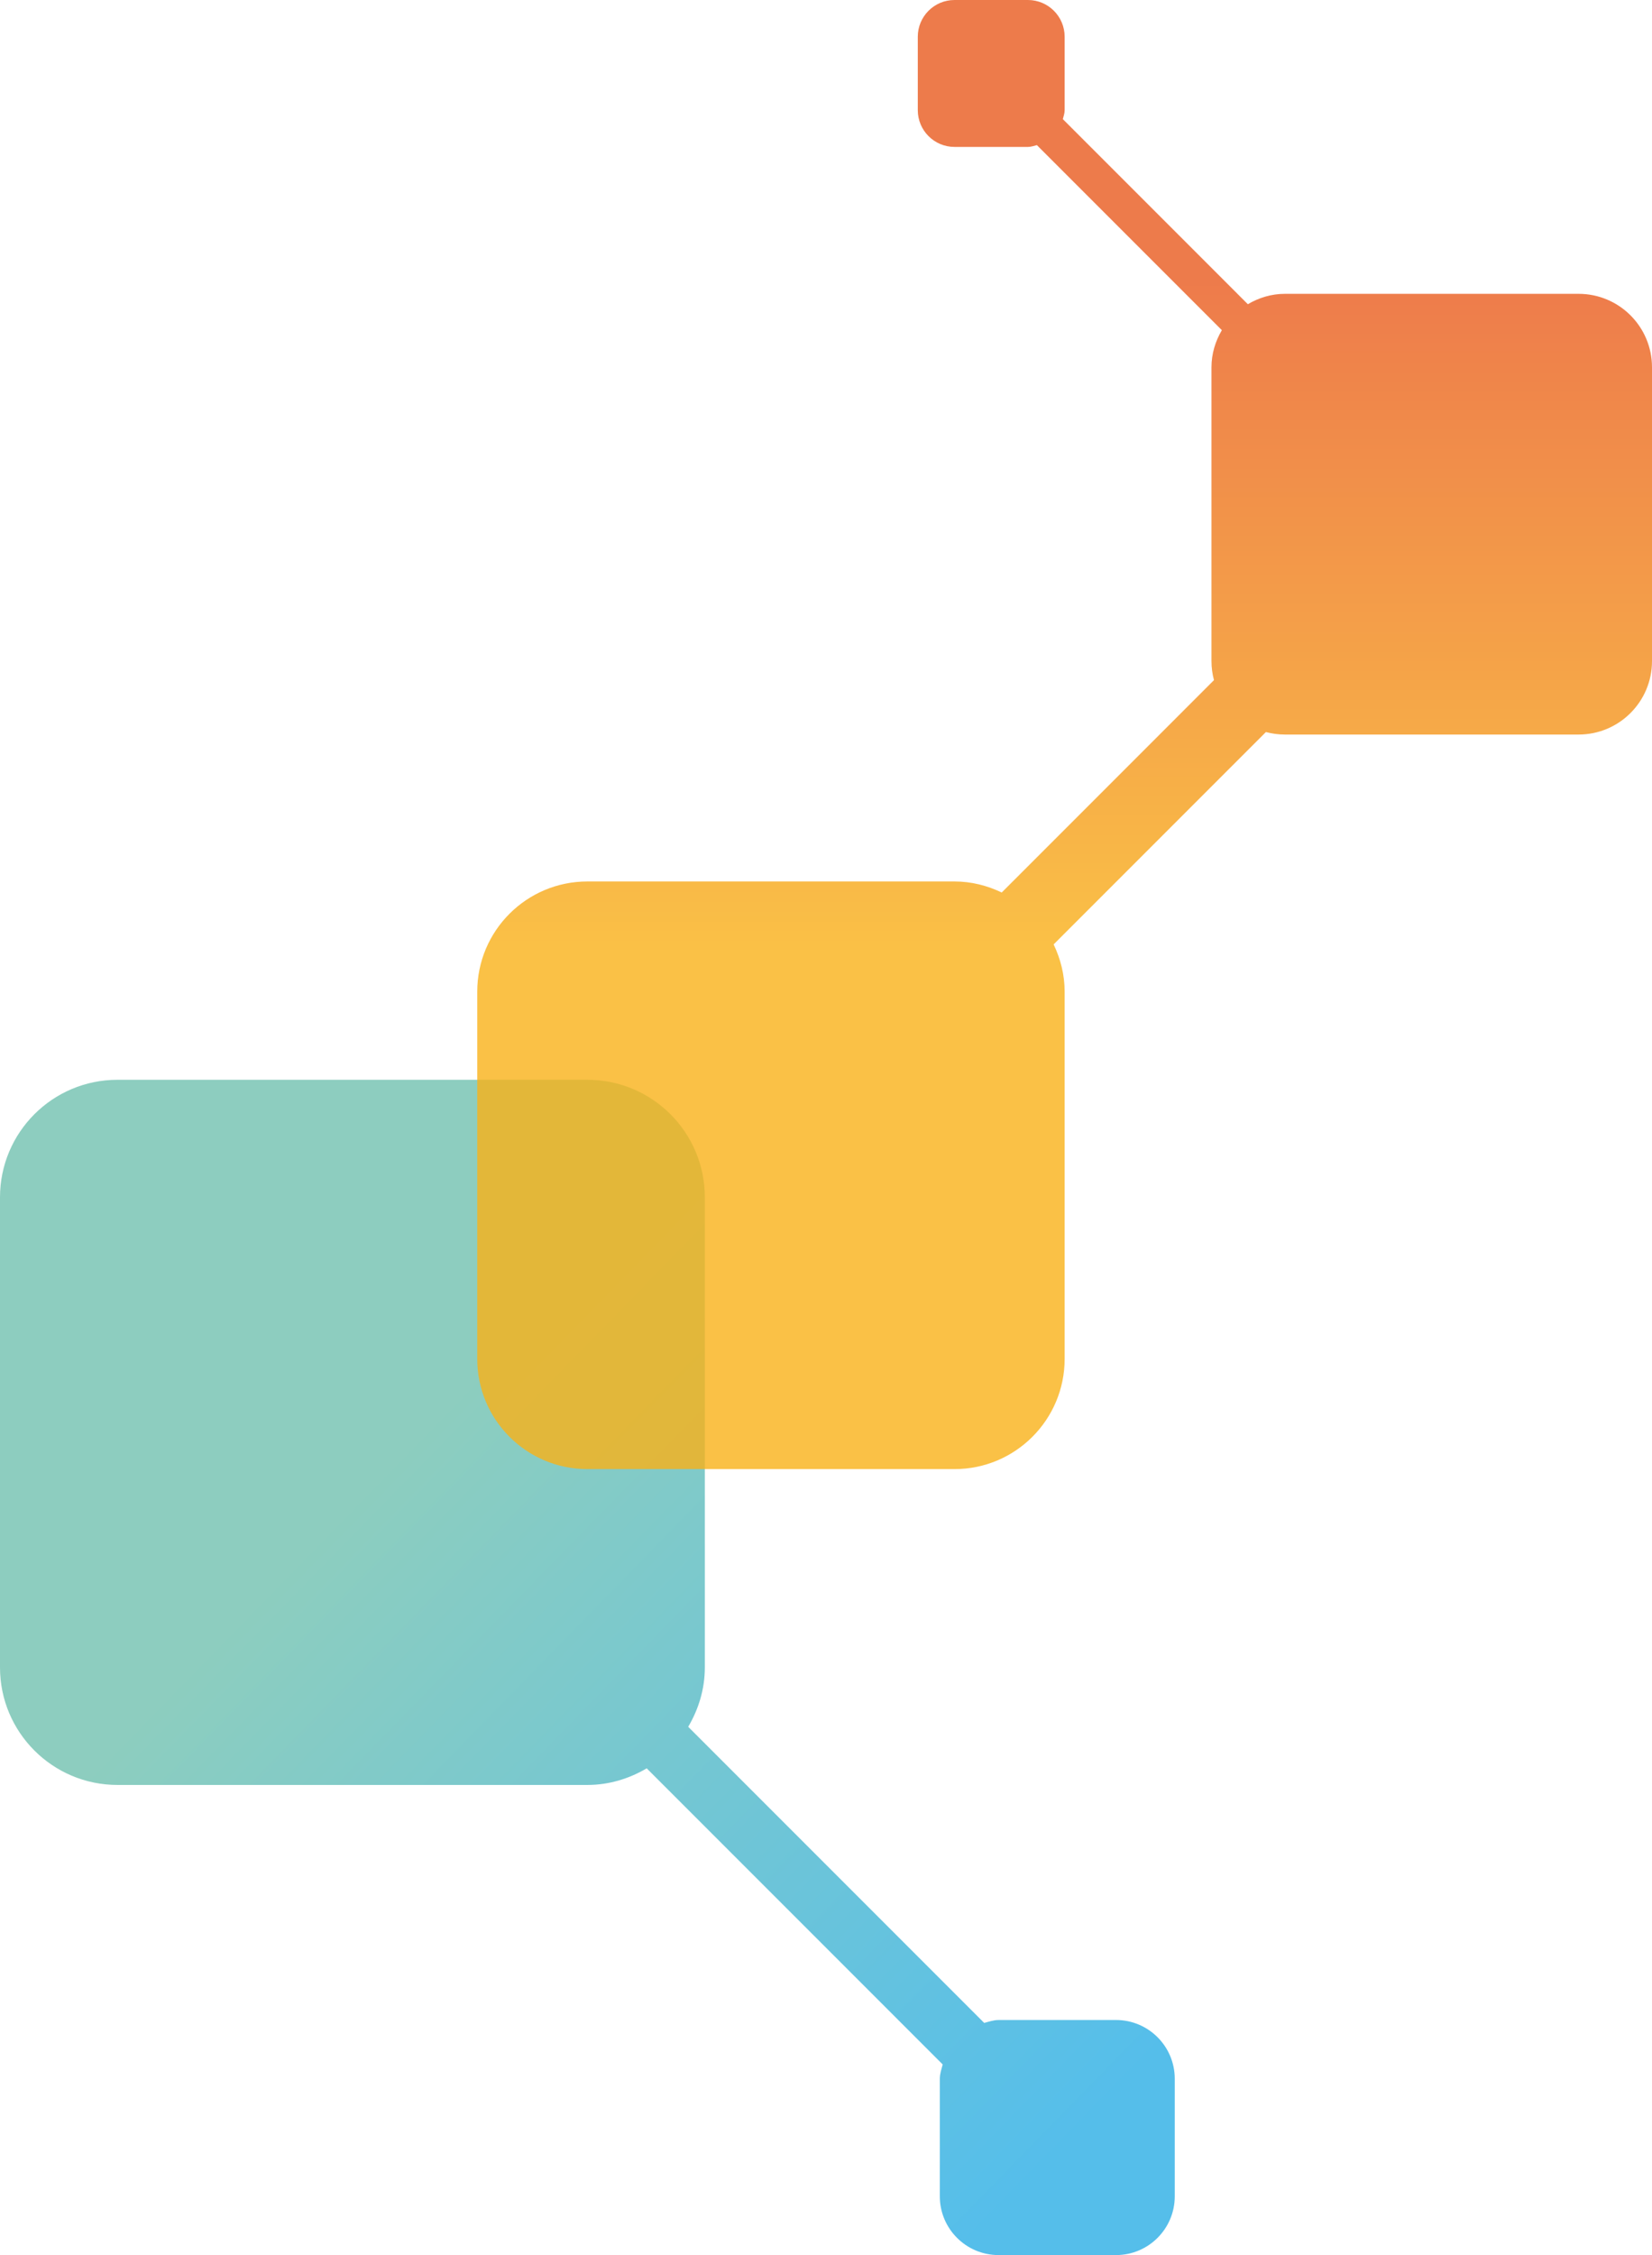
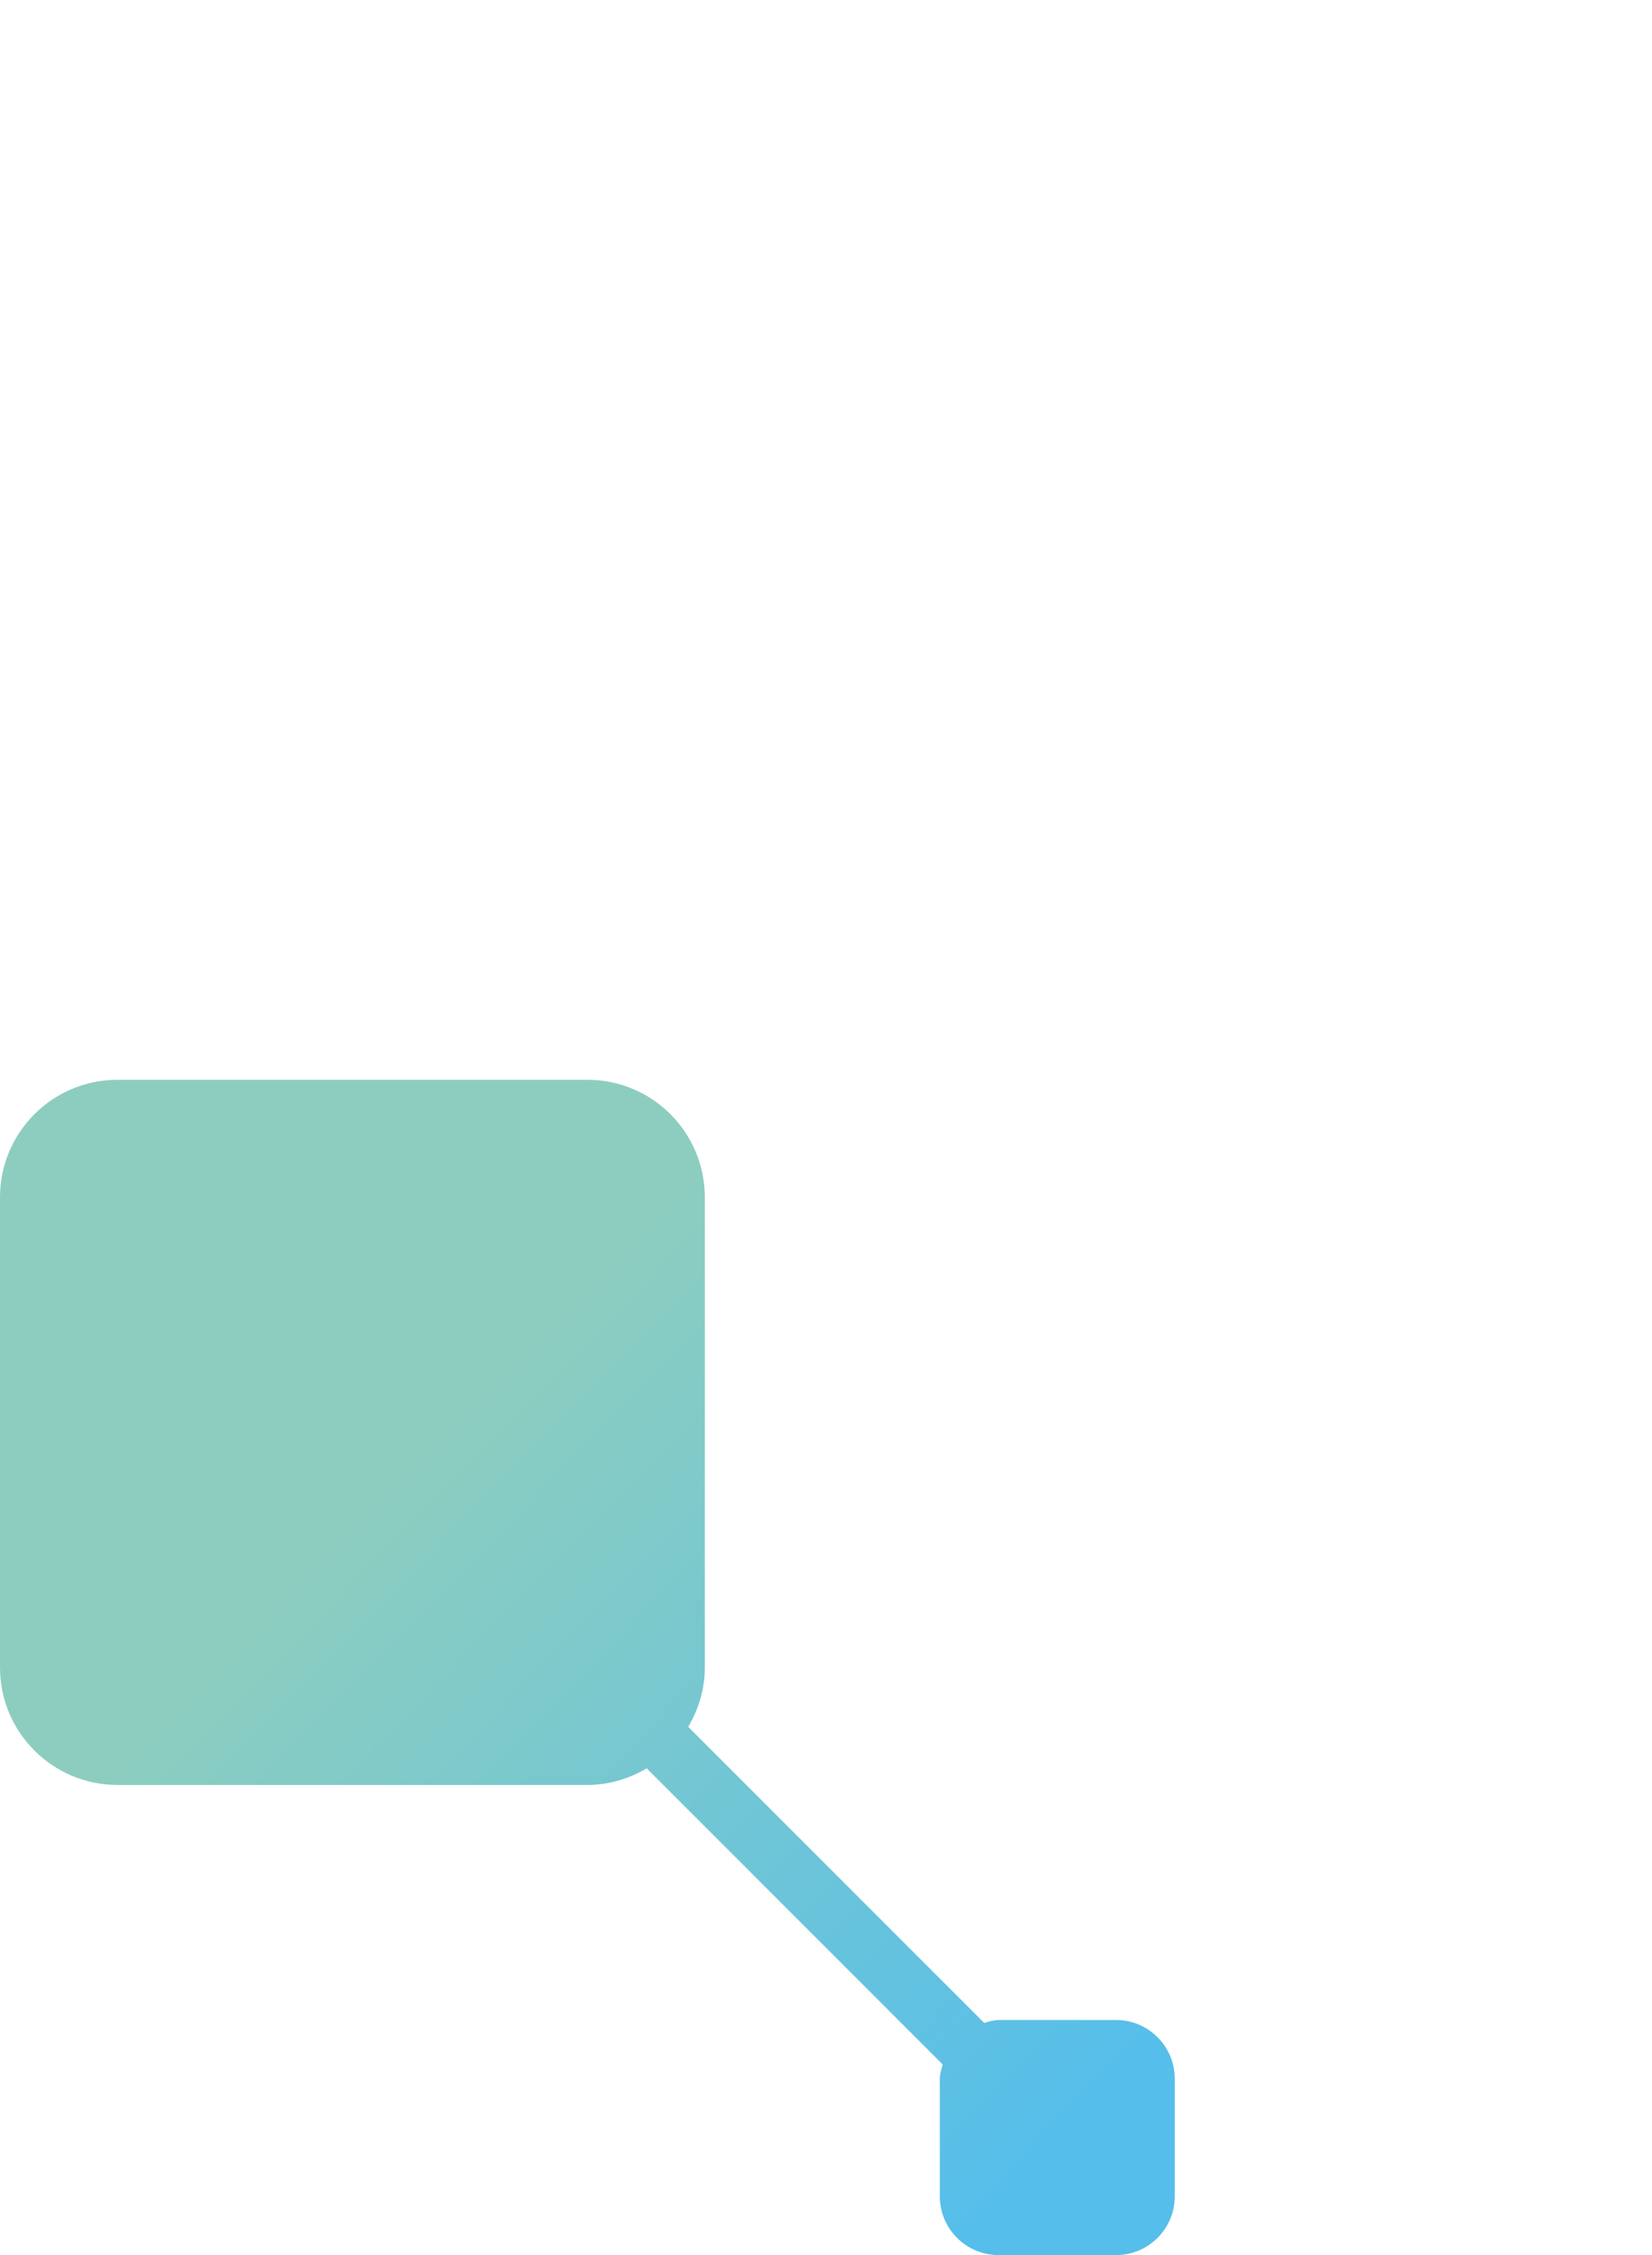
<svg xmlns="http://www.w3.org/2000/svg" width="225" height="307" viewBox="0 0 225 307" fill="none">
  <path d="M151.999 275.001H135.999C135.308 275.001 134.687 275.23 134.046 275.396L93.733 235.083C95.136 232.704 95.997 229.963 95.997 227V162.999C95.999 154.163 88.837 147 80 147H15.999C7.163 147 0 154.163 0 162.999V227C0 235.837 7.163 242.999 15.999 242.999H80C82.961 242.999 85.701 242.139 88.08 240.736L128.393 281.049C128.23 281.69 128.001 282.308 128.001 282.999V298.999C128.001 303.416 131.583 307 136.002 307H151.999C156.419 307 160 303.419 160 298.999V282.999C160 278.583 156.419 274.998 151.999 274.998V275.001Z" fill="url(#paint0_linear_0_26)" fill-opacity="0.8" />
-   <path d="M80.003 200H130.003C138.286 200 145.003 193.283 145.003 185V134.998C145.003 132.687 144.436 130.522 143.504 128.569L172.415 99.659C173.241 99.879 174.108 100 175.005 100H215.001C220.524 100 225 95.524 225 90.001V50.001C225 44.478 220.524 40.002 215.001 40.002H175.002C173.151 40.002 171.438 40.538 169.954 41.416L144.757 16.219C144.859 15.819 145.003 15.432 145.003 15V5.001C145.003 2.241 142.765 0 140.002 0H130.003C127.24 0 125.002 2.238 125.002 5.001V15C125.002 17.76 127.24 20.001 130.003 20.001H140.002C140.434 20.001 140.82 19.857 141.221 19.756L166.415 44.95C165.537 46.437 165.001 48.15 165.001 50.001V90.001C165.001 90.898 165.119 91.765 165.342 92.592L136.432 121.503C134.476 120.568 132.312 120.001 130 120.001H80C71.717 120.001 65 126.718 65 135.001V185C65 193.283 71.717 200 80 200H80.003Z" fill="url(#paint1_linear_0_26)" fill-opacity="0.8" />
  <defs>
    <linearGradient id="paint0_linear_0_26" x1="96.402" y1="155.793" x2="188.922" y2="246.085" gradientUnits="userSpaceOnUse">
      <stop stop-color="#70C1AF" />
      <stop offset="1" stop-color="#2BAEE5" />
    </linearGradient>
    <linearGradient id="paint1_linear_0_26" x1="149.024" y1="130.552" x2="149.024" y2="38.213" gradientUnits="userSpaceOnUse">
      <stop stop-color="#F9B218" />
      <stop offset="1" stop-color="#E95A1E" />
    </linearGradient>
  </defs>
</svg>